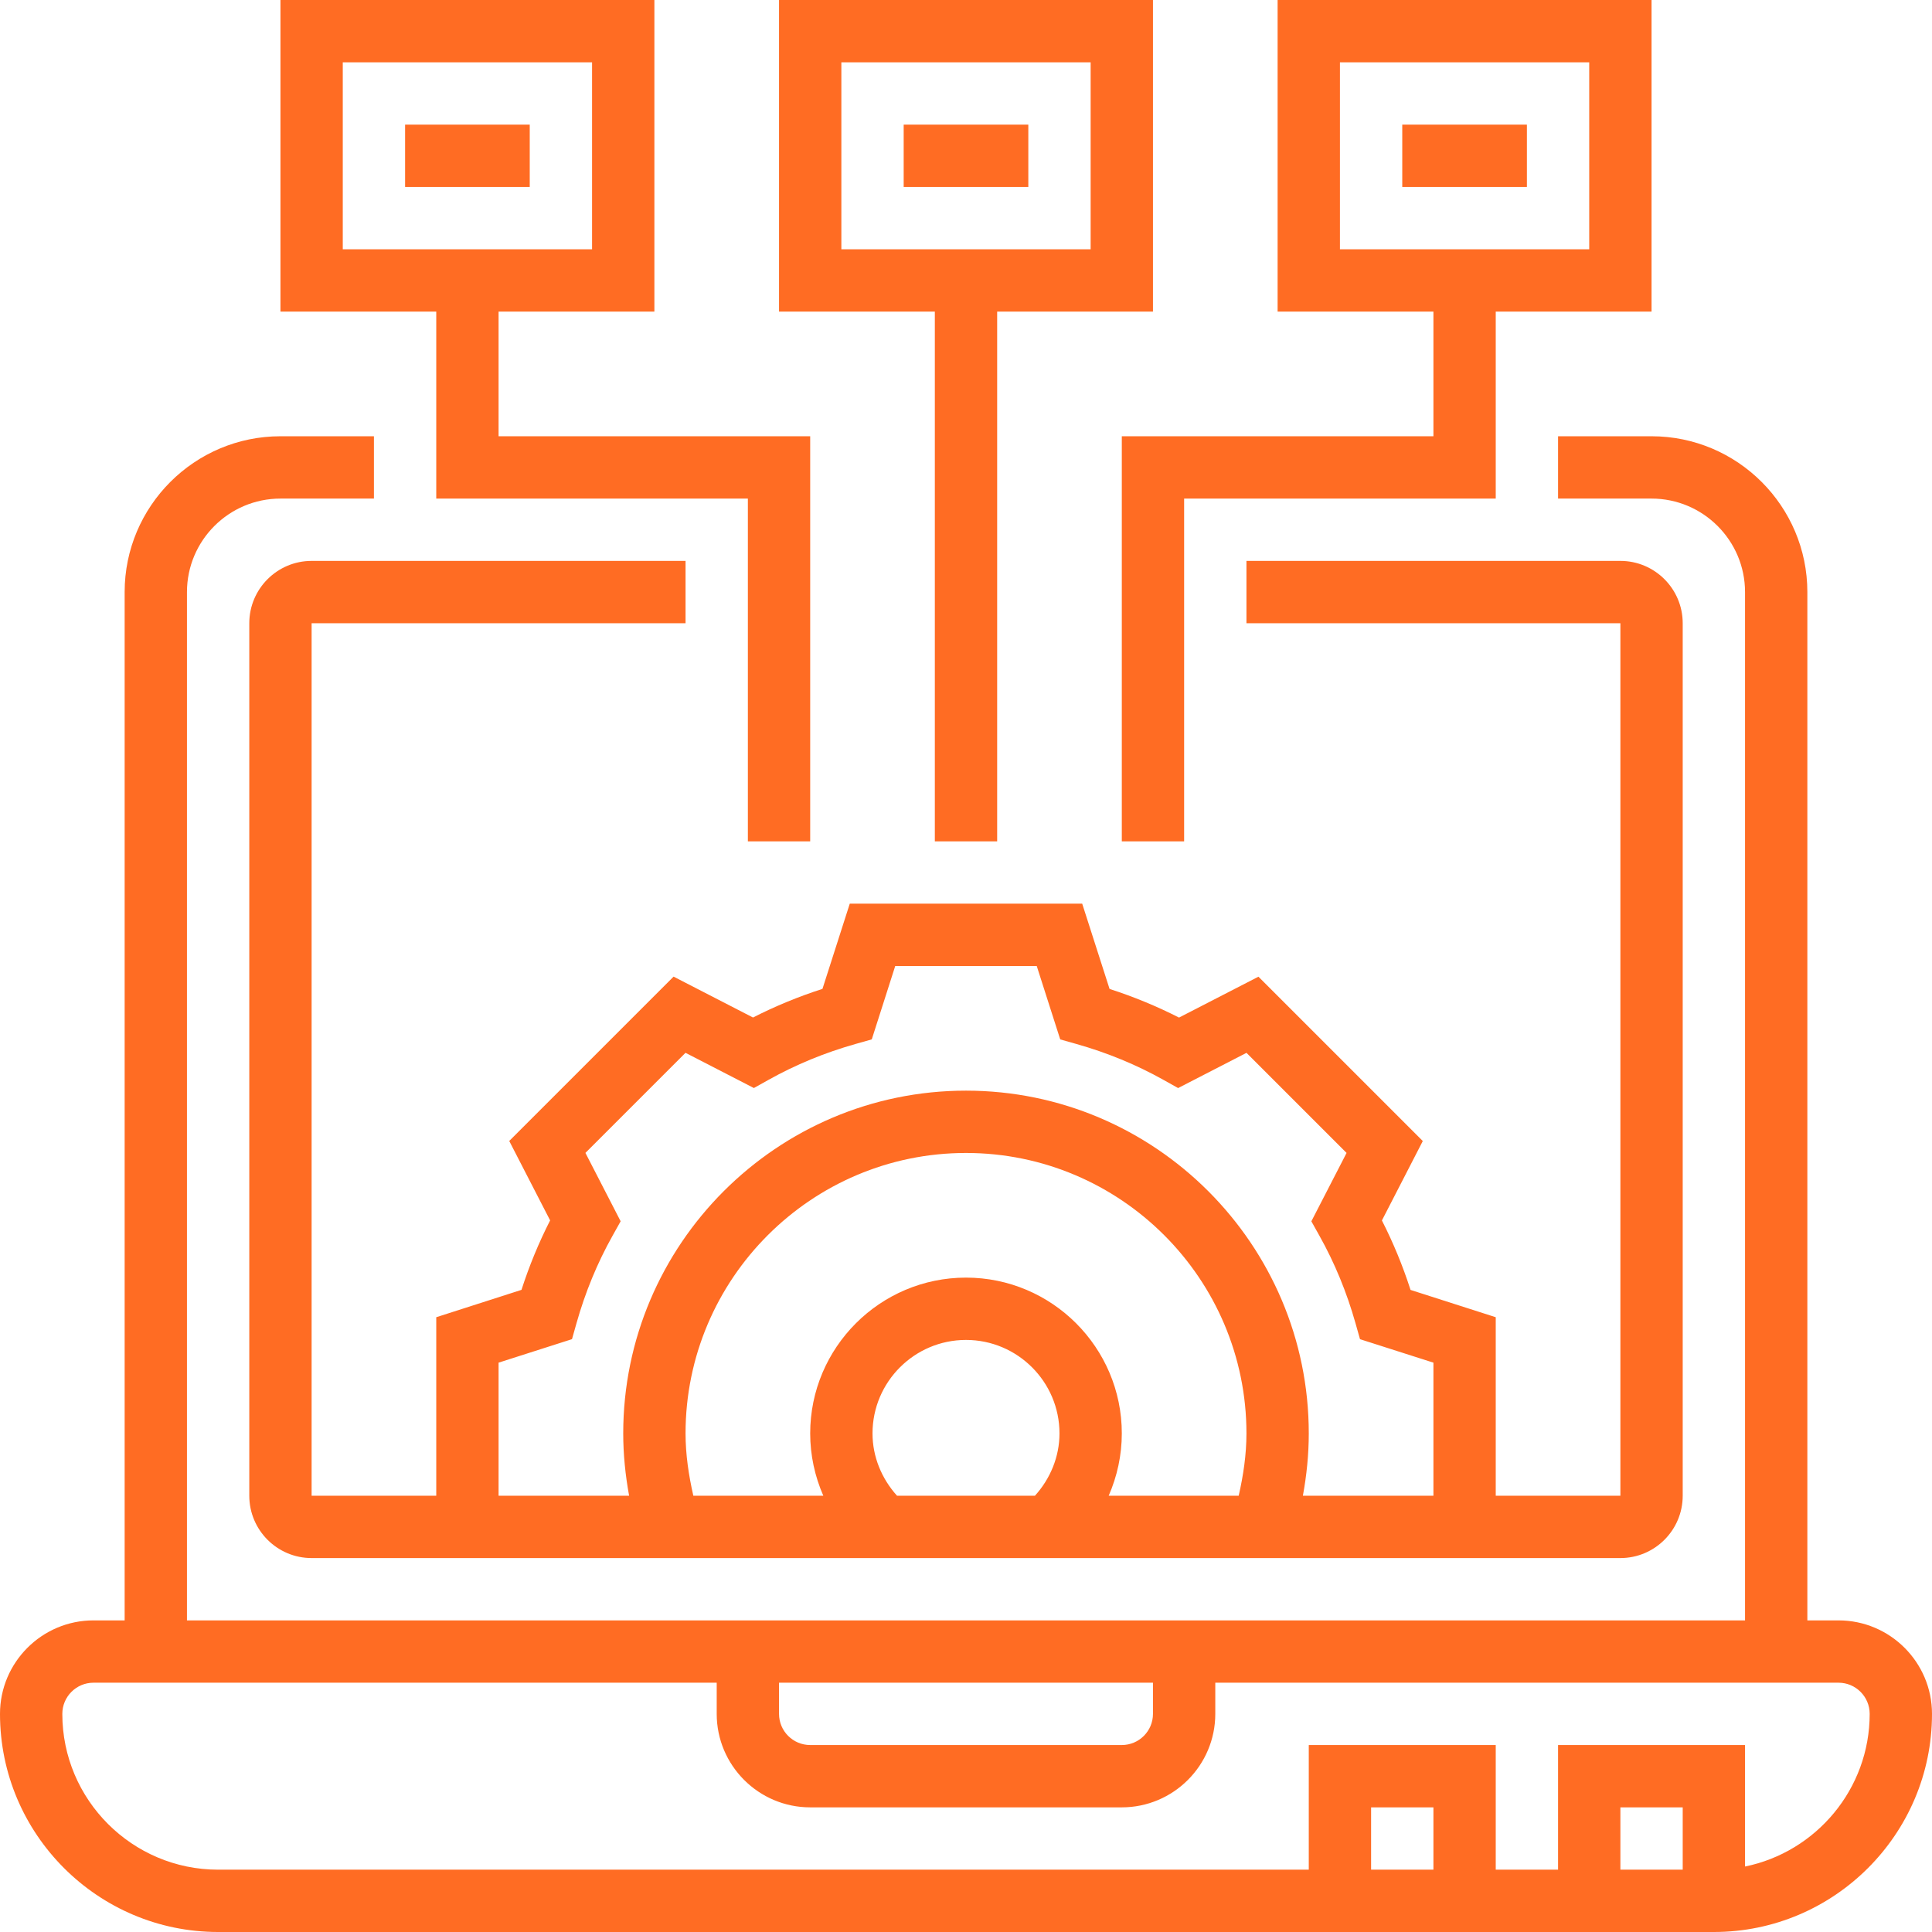
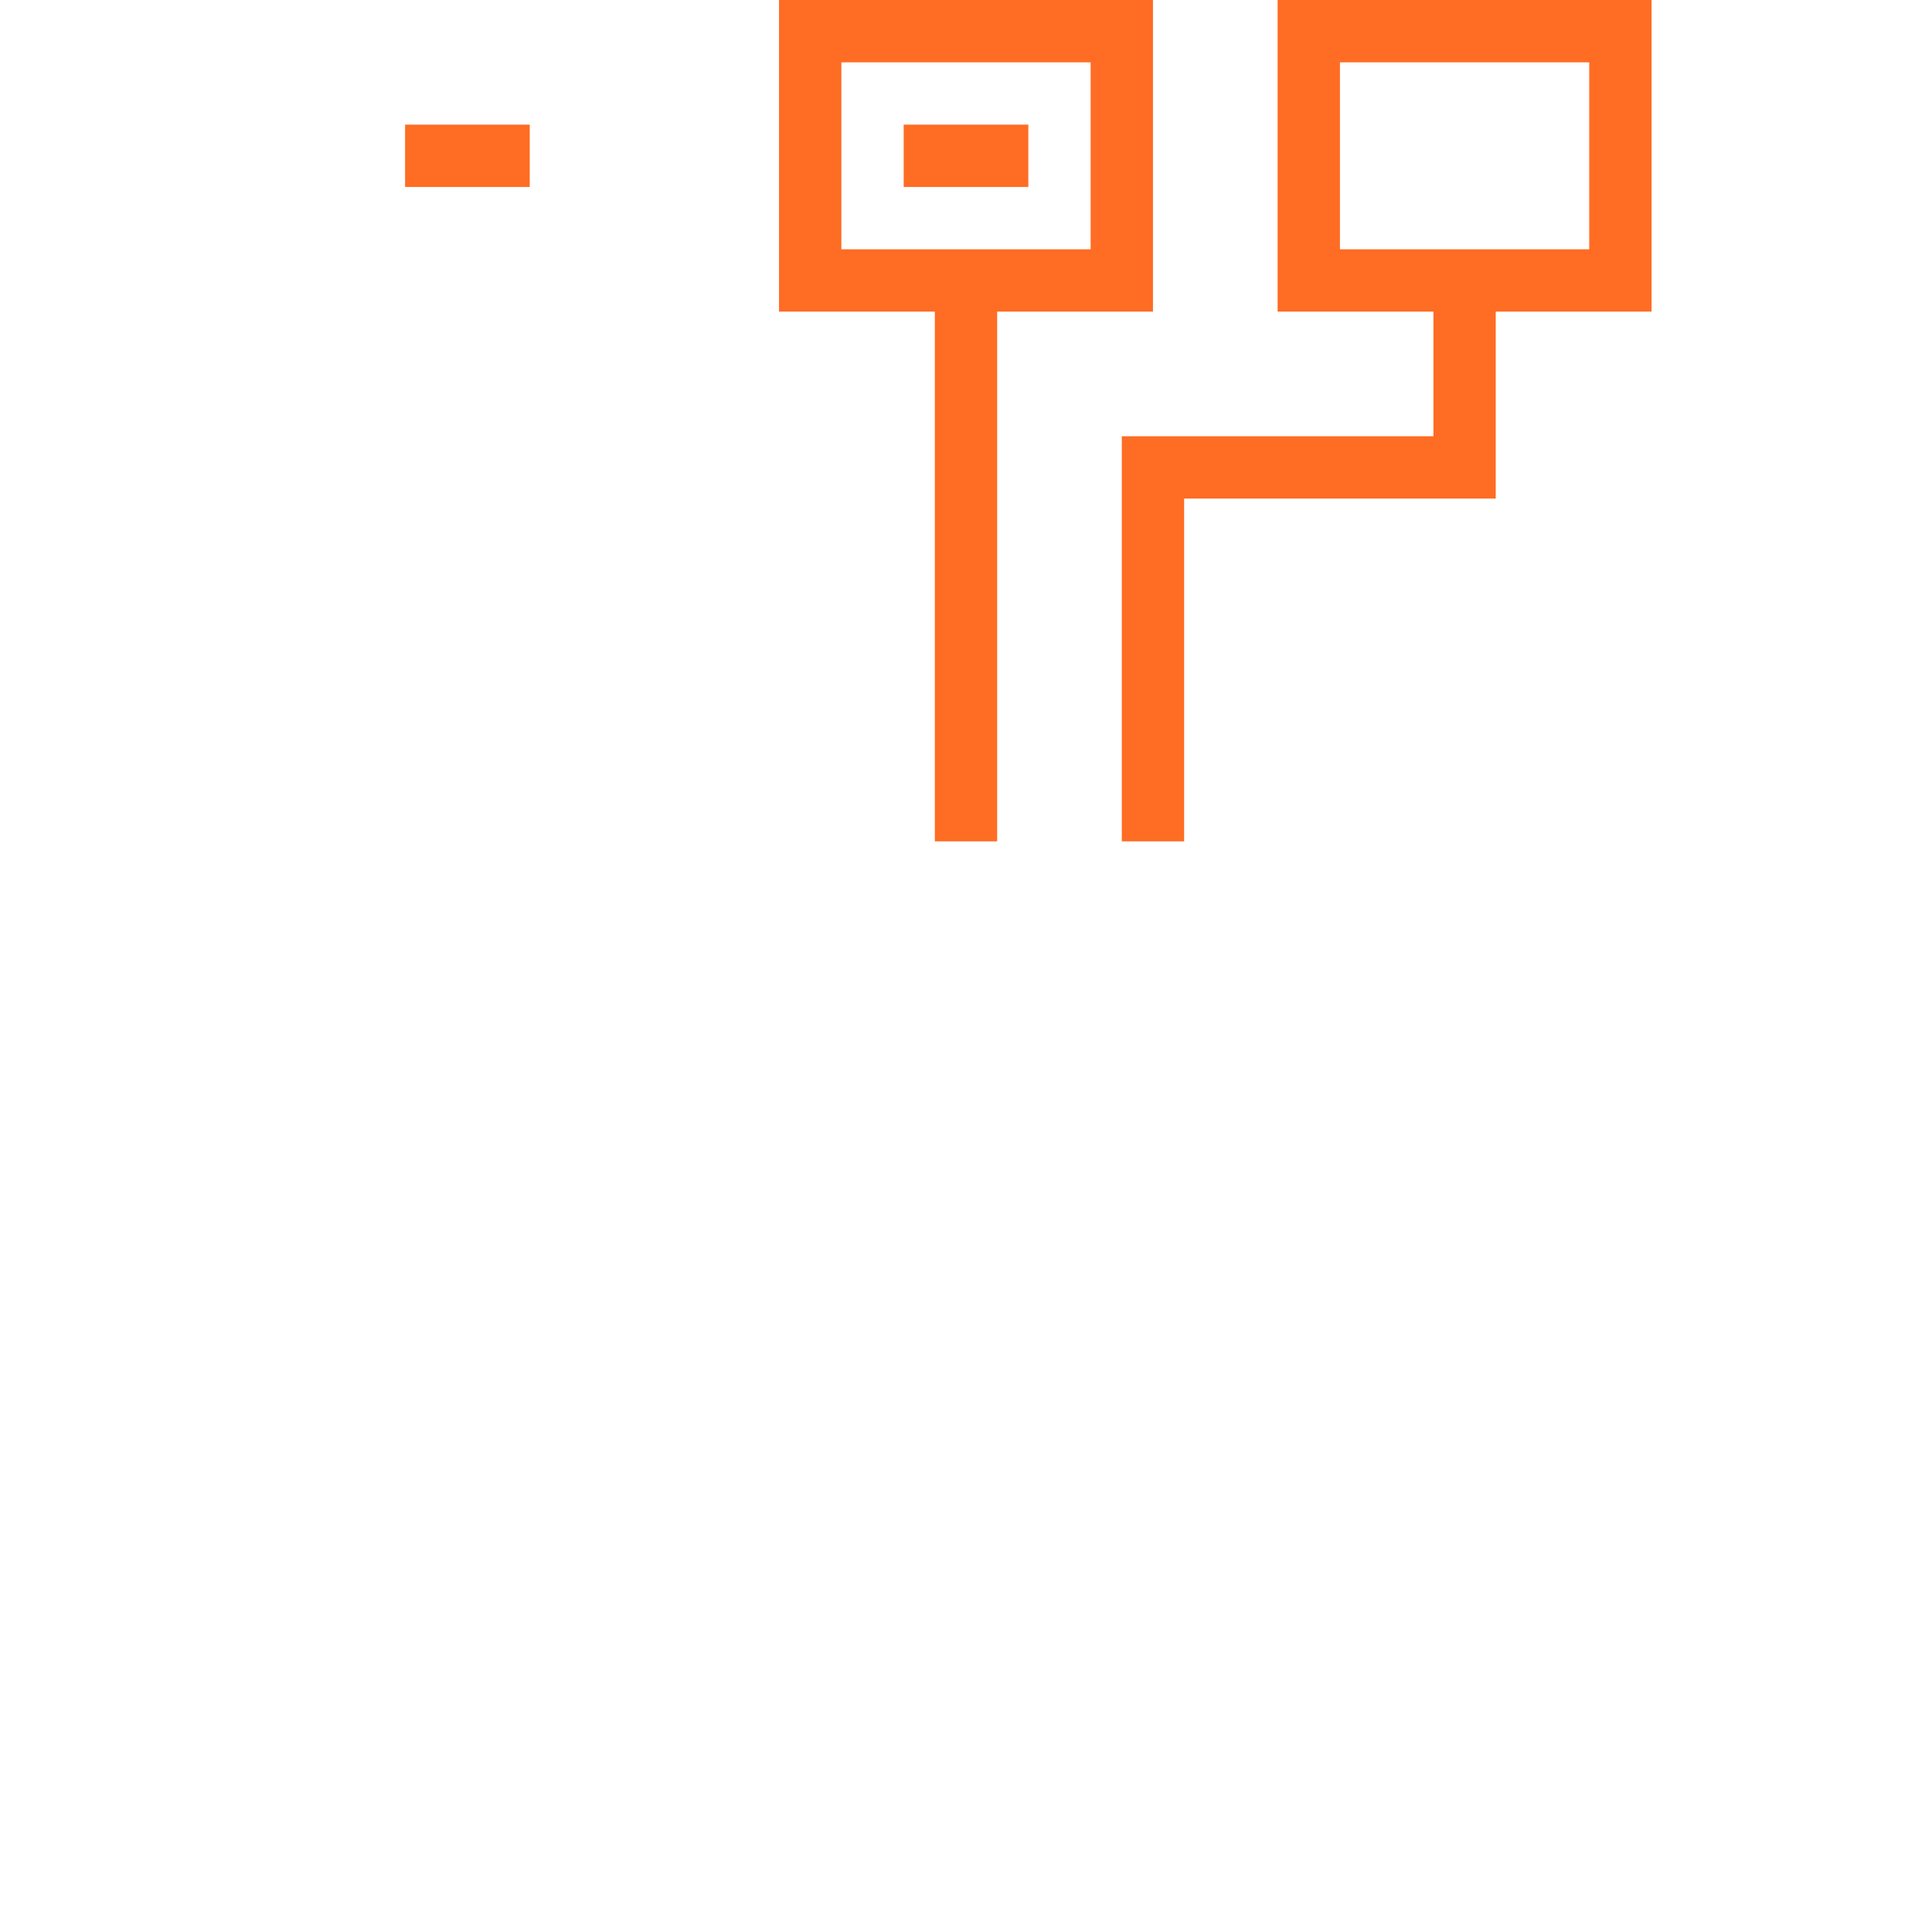
<svg xmlns="http://www.w3.org/2000/svg" width="62" height="62" viewBox="0 0 62 62" fill="none">
-   <path d="M59 52H58V19C58 16.243 55.757 14 53 14H50V16H53C54.654 16 56 17.346 56 19V52H6V19C6 17.346 7.346 16 9 16H12V14H9C6.243 14 4 16.243 4 19V52H3C1.346 52 0 53.346 0 55C0 58.859 3.141 62 7 62H55C58.859 62 62 58.859 62 55C62 53.346 60.654 52 59 52ZM25 54H37V55C37 55.552 36.552 56 36 56H26C25.448 56 25 55.552 25 55V54ZM46 60H44V58H46V60ZM54 60H52V58H54V60ZM56 59.899V56H50V60H48V56H42V60H7C4.243 60 2 57.757 2 55C2 54.448 2.448 54 3 54H23V55C23 56.654 24.346 58 26 58H36C37.654 58 39 56.654 39 55V54H59C59.552 54 60 54.448 60 55C60 57.414 58.279 59.434 56 59.899Z" fill="#FF6C23" />
-   <path d="M22 20V18H10C8.897 18 8 18.897 8 20V48C8 49.103 8.897 50 10 50H52C53.103 50 54 49.103 54 48V20C54 18.897 53.103 18 52 18H40V20H52V48H48V42.271L45.266 41.395C45.017 40.622 44.709 39.875 44.347 39.166L45.659 36.617L40.385 31.343L37.836 32.655C37.126 32.293 36.38 31.985 35.607 31.736L34.729 29H27.27L26.394 31.734C25.621 31.983 24.874 32.291 24.165 32.653L21.616 31.341L16.342 36.615L17.654 39.164C17.292 39.874 16.984 40.62 16.735 41.393L14 42.271V48H10V20H22ZM22 46C22 41.037 26.037 37 31 37C35.963 37 40 41.037 40 46C40 46.679 39.9 47.345 39.751 48H35.579C35.852 47.375 36 46.696 36 46C36 43.243 33.757 41 31 41C28.243 41 26 43.243 26 46C26 46.696 26.148 47.375 26.421 48H22.25C22.101 47.345 22 46.679 22 46ZM28 46C28 44.346 29.346 43 31 43C32.654 43 34 44.346 34 46C34 46.746 33.708 47.451 33.212 48H28.787C28.292 47.451 28 46.746 28 46ZM16 43.729L18.356 42.975L18.502 42.458C18.781 41.47 19.169 40.528 19.655 39.661L19.917 39.192L18.787 36.998L21.999 33.786L24.193 34.916L24.662 34.654C25.529 34.168 26.471 33.78 27.459 33.501L27.976 33.355L28.729 31H33.27L34.024 33.356L34.541 33.502C35.529 33.781 36.471 34.169 37.338 34.655L37.807 34.917L40.001 33.787L43.213 36.999L42.083 39.193L42.345 39.662C42.831 40.529 43.219 41.471 43.498 42.459L43.644 42.976L46 43.729V48H41.811C41.932 47.343 42 46.675 42 46C42 39.935 37.065 35 31 35C24.935 35 20 39.935 20 46C20 46.675 20.069 47.343 20.189 48H16V43.729Z" fill="#FF6C23" />
  <path d="M13 4H17V6H13V4Z" fill="#FF6C23" />
  <path d="M29 4H33V6H29V4Z" fill="#FF6C23" />
-   <path d="M45 4H49V6H45V4Z" fill="#FF6C23" />
  <path d="M30 27H32V10H37V0H25V10H30V27ZM27 2H35V8H27V2Z" fill="#FF6C23" />
  <path d="M46 14H36V27H38V16H48V10H53V0H41V10H46V14ZM43 2H51V8H43V2Z" fill="#FF6C23" />
-   <path d="M14 16H24V27H26V14H16V10H21V0H9V10H14V16ZM11 2H19V8H11V2Z" fill="#FF6C23" />
</svg>